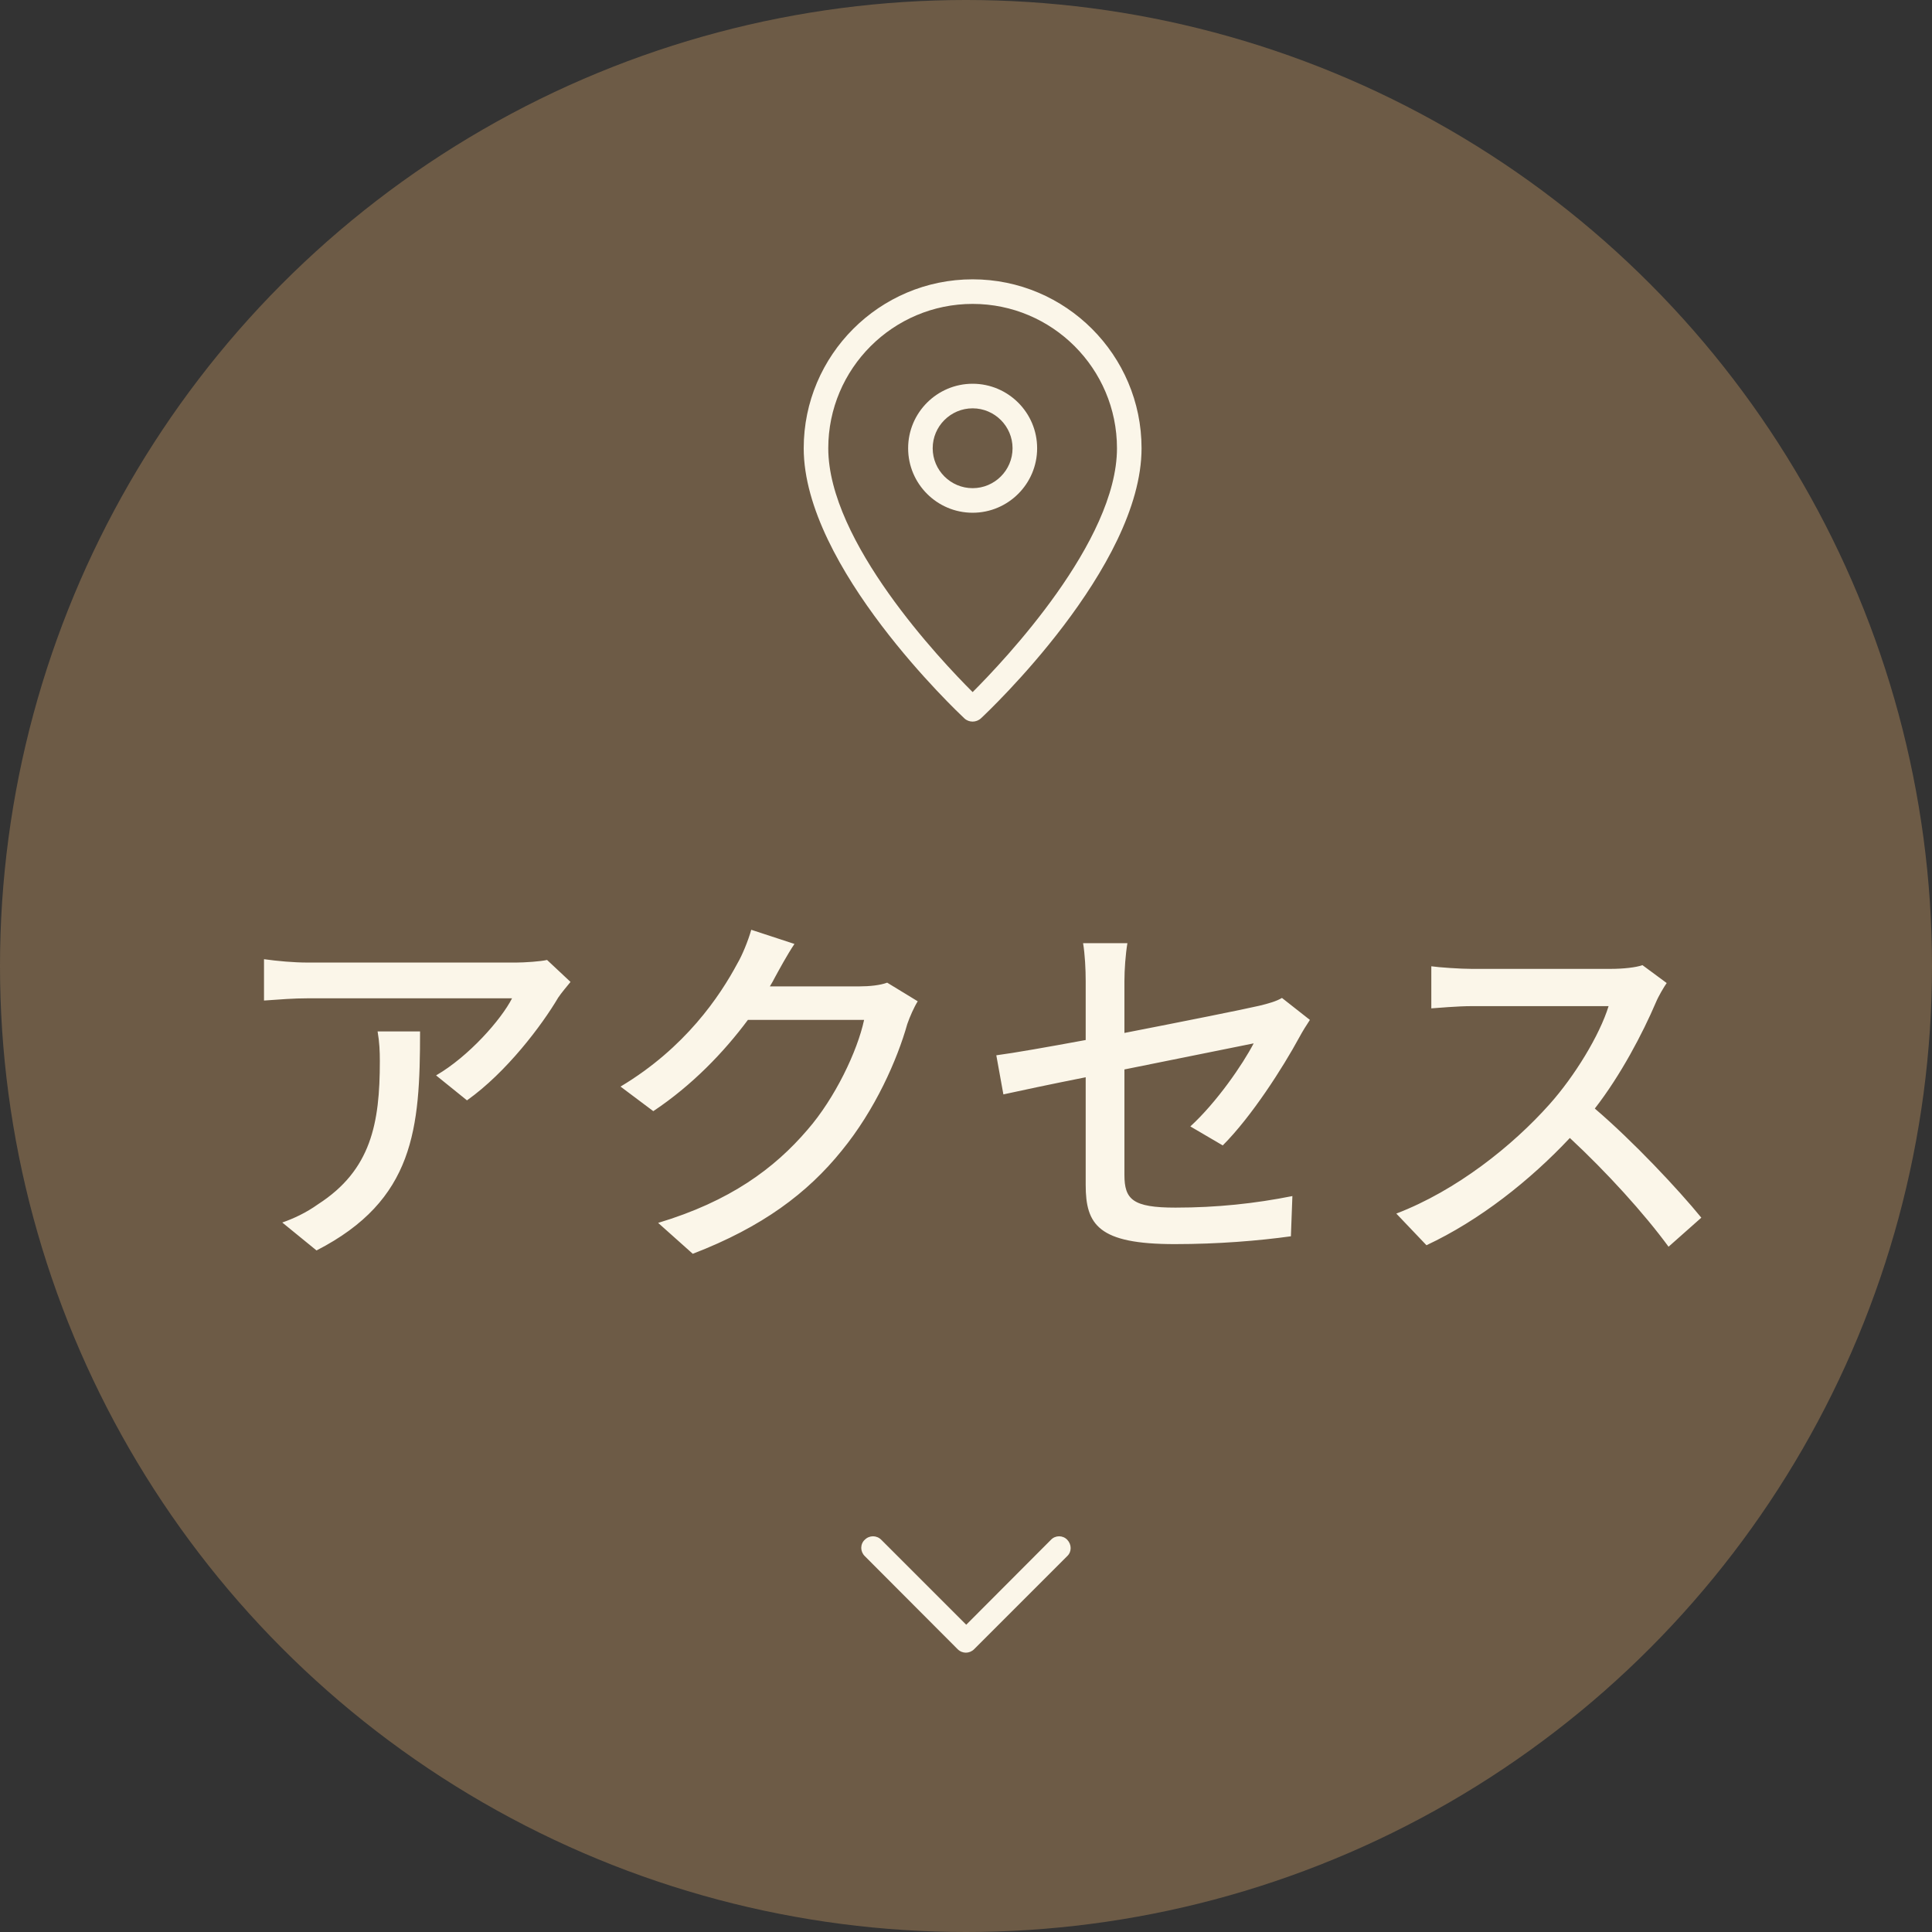
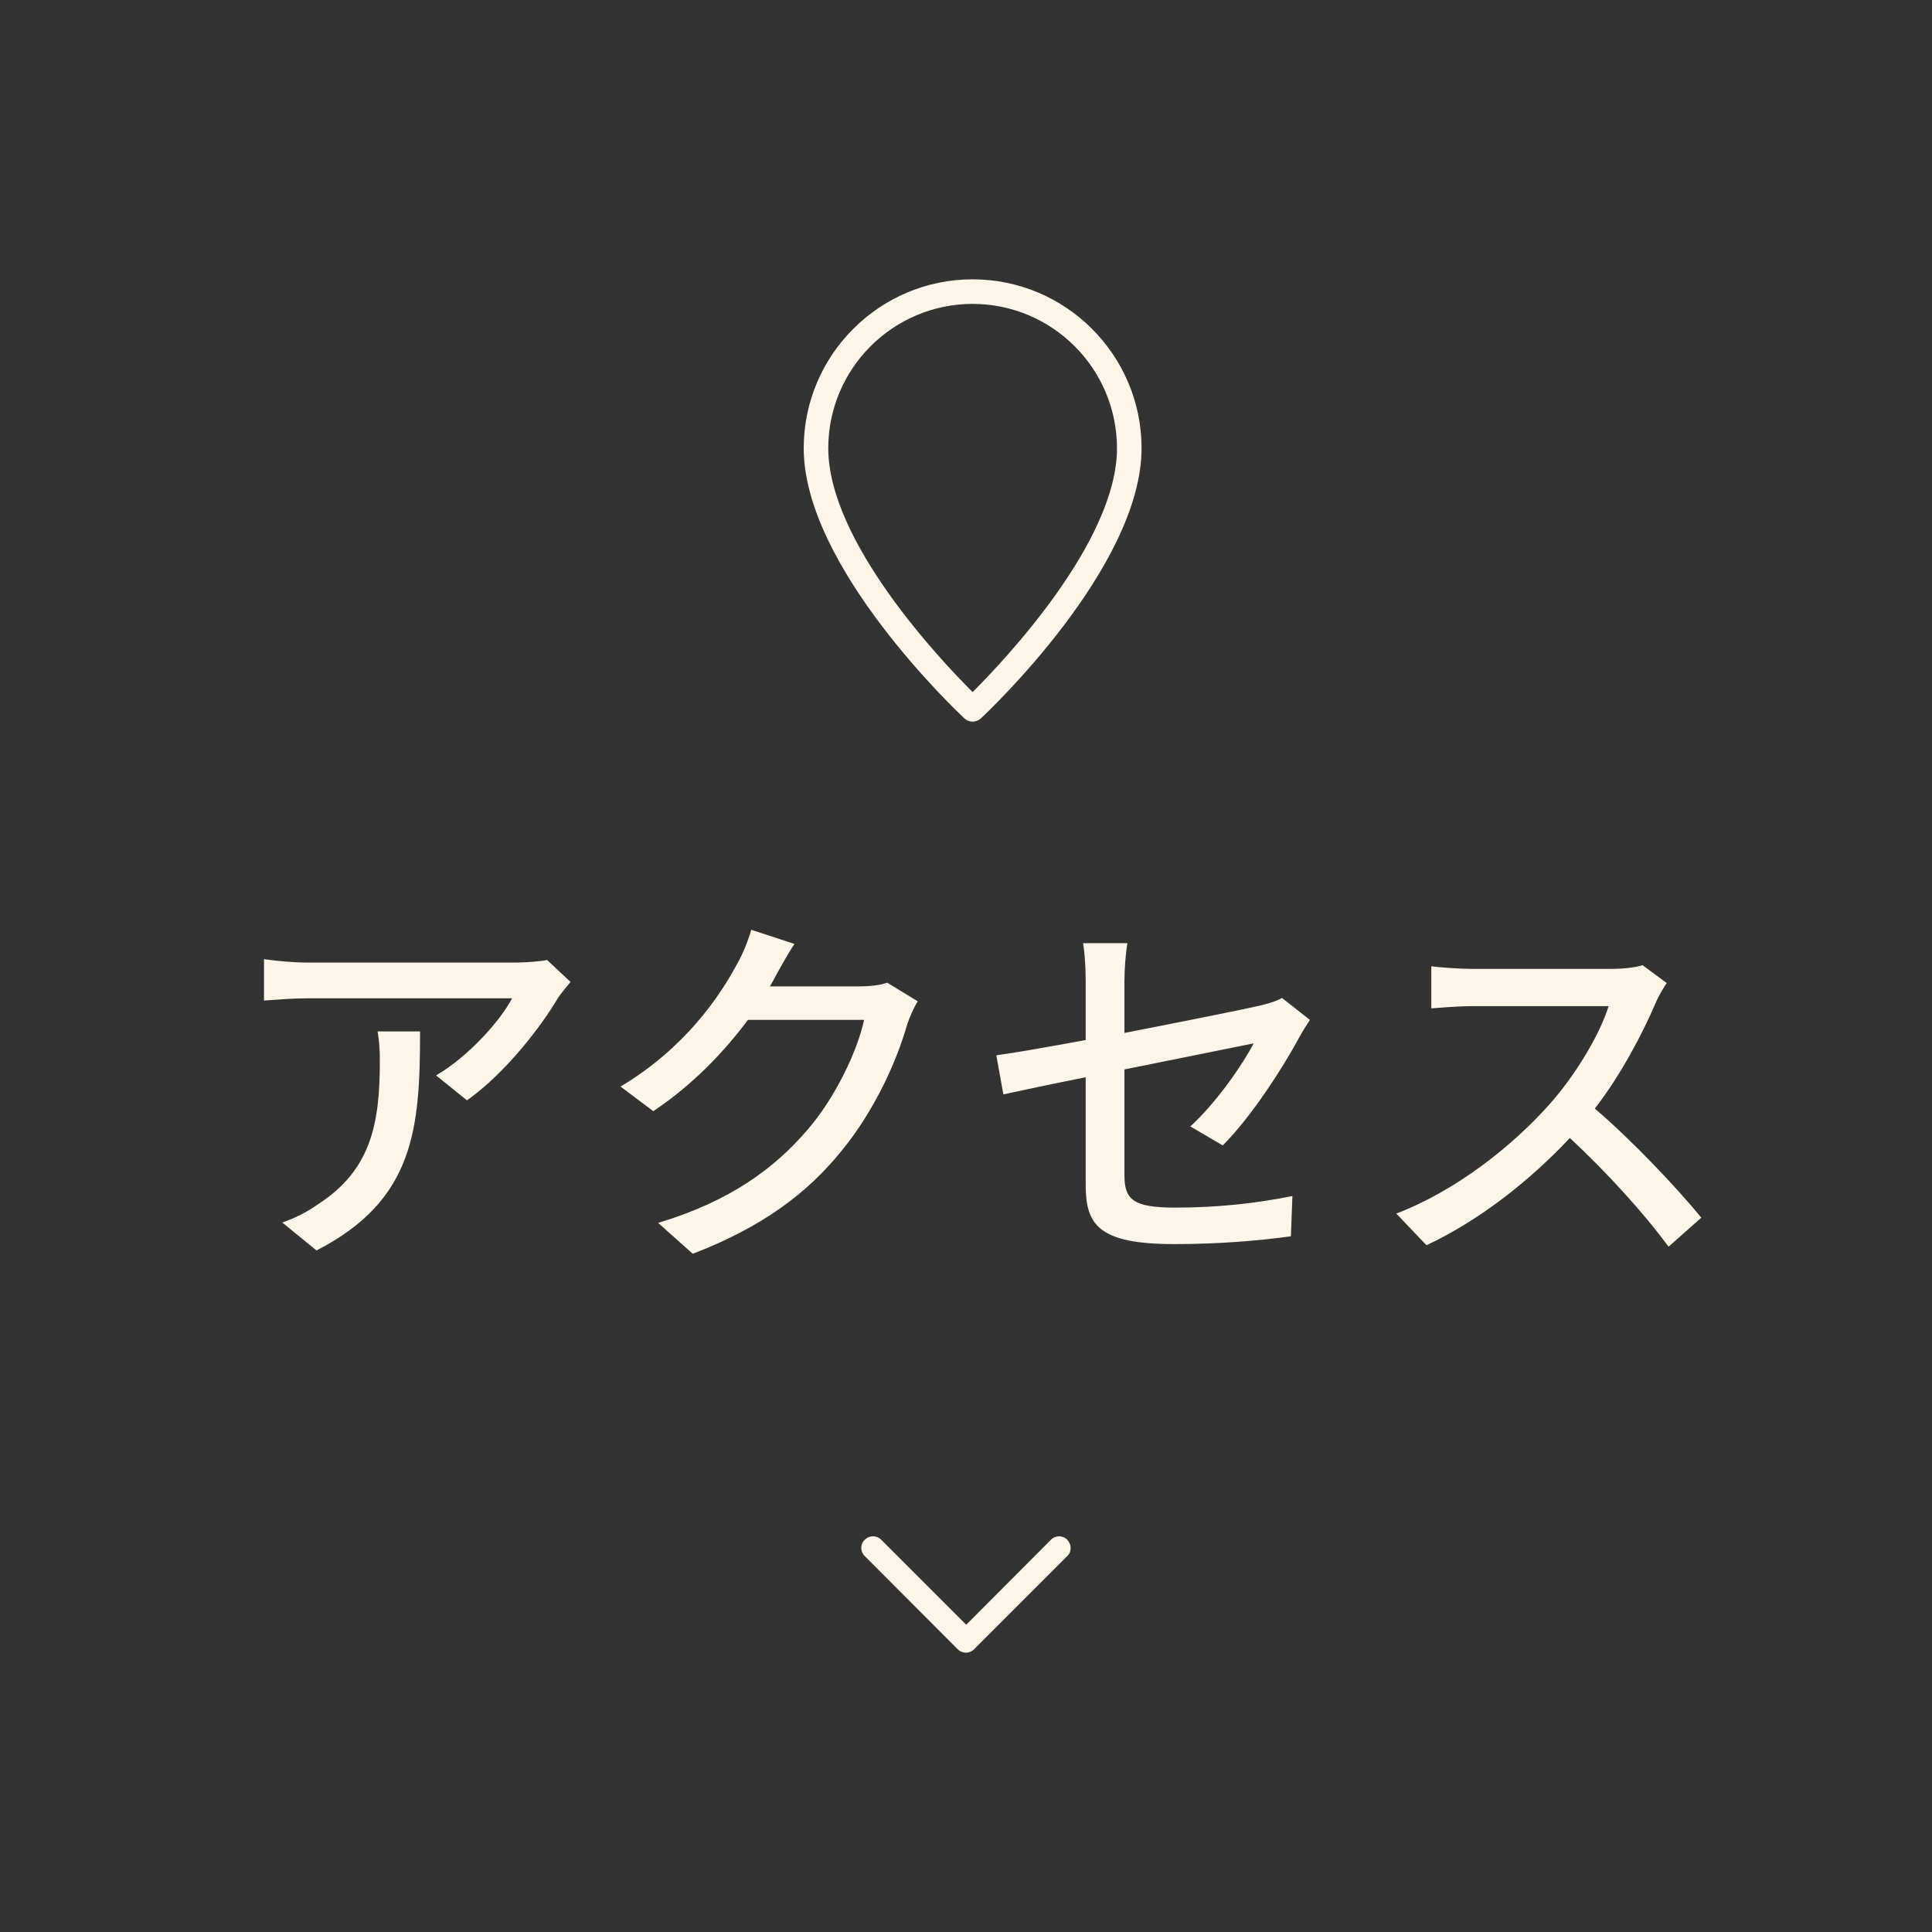
<svg xmlns="http://www.w3.org/2000/svg" width="83" height="83" viewBox="0 0 83 83" fill="none">
  <rect x="0" y="0" width="83" height="83" fill="#333333" stroke="none" />
-   <circle cx="41.5" cy="41.5" r="41.5" fill="#6D5B46" />
  <path d="M24.51 42.184C24.366 42.36 24.11 42.664 23.982 42.856C23.294 44.024 21.774 46.056 20.062 47.272L18.734 46.2C20.142 45.384 21.534 43.8 21.998 42.888H13.23C12.59 42.888 12.03 42.936 11.342 42.984V41.208C11.934 41.288 12.59 41.352 13.23 41.352H22.174C22.526 41.352 23.246 41.304 23.502 41.24L24.51 42.184ZM18.046 44.312C18.046 48.488 17.806 51.56 13.598 53.72L12.126 52.52C12.59 52.36 13.15 52.104 13.662 51.736C15.95 50.264 16.318 48.248 16.318 45.592C16.318 45.16 16.302 44.776 16.222 44.312H18.046ZM34.13 40.552C33.81 41.032 33.474 41.656 33.298 41.976C33.234 42.104 33.154 42.248 33.074 42.376H36.914C37.362 42.376 37.81 42.328 38.114 42.216L39.426 43.016C39.266 43.272 39.09 43.672 38.978 43.992C38.546 45.528 37.602 47.672 36.162 49.432C34.69 51.256 32.754 52.712 29.762 53.864L28.274 52.536C31.362 51.608 33.266 50.2 34.69 48.536C35.874 47.176 36.834 45.16 37.122 43.816H32.13C31.106 45.192 29.746 46.616 28.066 47.736L26.658 46.68C29.442 45.016 30.93 42.792 31.682 41.384C31.874 41.064 32.146 40.408 32.274 39.944L34.13 40.552ZM46.642 50.904V46.28C45.106 46.584 43.762 46.872 43.106 47.016L42.802 45.336C43.538 45.24 44.994 44.984 46.642 44.68V42.152C46.642 41.64 46.61 41 46.53 40.52H48.434C48.354 41 48.306 41.656 48.306 42.152V44.376C50.85 43.88 53.41 43.368 54.098 43.208C54.498 43.112 54.834 43.016 55.074 42.872L56.274 43.816C56.146 44.008 55.954 44.312 55.826 44.552C55.106 45.88 53.762 47.976 52.53 49.208L51.138 48.392C52.274 47.352 53.394 45.72 53.858 44.824C53.49 44.904 50.898 45.416 48.306 45.944V50.472C48.306 51.528 48.658 51.88 50.498 51.88C52.274 51.88 53.922 51.704 55.522 51.384L55.458 53.112C54.066 53.304 52.338 53.448 50.466 53.448C47.186 53.448 46.642 52.616 46.642 50.904ZM71.602 42.232C71.49 42.392 71.25 42.792 71.138 43.064C70.578 44.376 69.634 46.184 68.514 47.624C70.162 49.032 72.098 51.096 73.09 52.312L71.682 53.56C70.626 52.12 69.026 50.36 67.442 48.888C65.73 50.712 63.57 52.424 61.282 53.496L59.986 52.136C62.578 51.144 64.978 49.224 66.562 47.448C67.65 46.232 68.722 44.472 69.106 43.224H63.234C62.61 43.224 61.746 43.304 61.49 43.32V41.512C61.81 41.56 62.738 41.624 63.234 41.624H69.17C69.762 41.624 70.29 41.56 70.562 41.464L71.602 42.232Z" fill="#FBF6E9" />
  <path d="M41.785 31C41.653 31 41.526 30.953 41.426 30.858C41.146 30.594 34.528 24.361 34.528 19.257C34.528 15.256 37.784 12 41.785 12C45.785 12 49.042 15.256 49.042 19.257C49.042 24.361 42.429 30.594 42.144 30.858C42.043 30.953 41.911 31 41.785 31ZM41.785 13.056C38.365 13.056 35.583 15.837 35.583 19.257C35.583 23.263 40.413 28.366 41.785 29.733C43.157 28.361 47.986 23.263 47.986 19.257C47.986 15.837 45.205 13.056 41.785 13.056Z" fill="#FBF6E9" />
-   <path d="M41.785 22.028C40.26 22.028 39.014 20.788 39.014 19.257C39.014 17.726 40.26 16.486 41.785 16.486C43.31 16.486 44.556 17.726 44.556 19.257C44.556 20.788 43.31 22.028 41.785 22.028ZM41.785 17.542C40.84 17.542 40.069 18.312 40.069 19.257C40.069 20.202 40.84 20.972 41.785 20.972C42.73 20.972 43.5 20.202 43.5 19.257C43.5 18.312 42.73 17.542 41.785 17.542Z" fill="#FBF6E9" />
  <g clip-path="url(#clip0_2692_3196)">
    <path d="M37 66.5C37 66.37 37.05 66.24 37.15 66.15C37.35 65.95 37.66 65.95 37.86 66.15L41.51 69.8L45.15 66.15C45.34 65.95 45.66 65.95 45.85 66.15C46.04 66.35 46.05 66.66 45.85 66.85L41.85 70.85C41.65 71.05 41.34 71.05 41.14 70.85L37.15 66.85C37.05 66.75 37 66.62 37 66.5Z" fill="#FBF6E9" />
  </g>
  <defs>
    <clipPath id="clip0_2692_3196">
      <rect width="5" height="9" fill="white" transform="translate(46 66) rotate(90)" />
    </clipPath>
  </defs>
</svg>